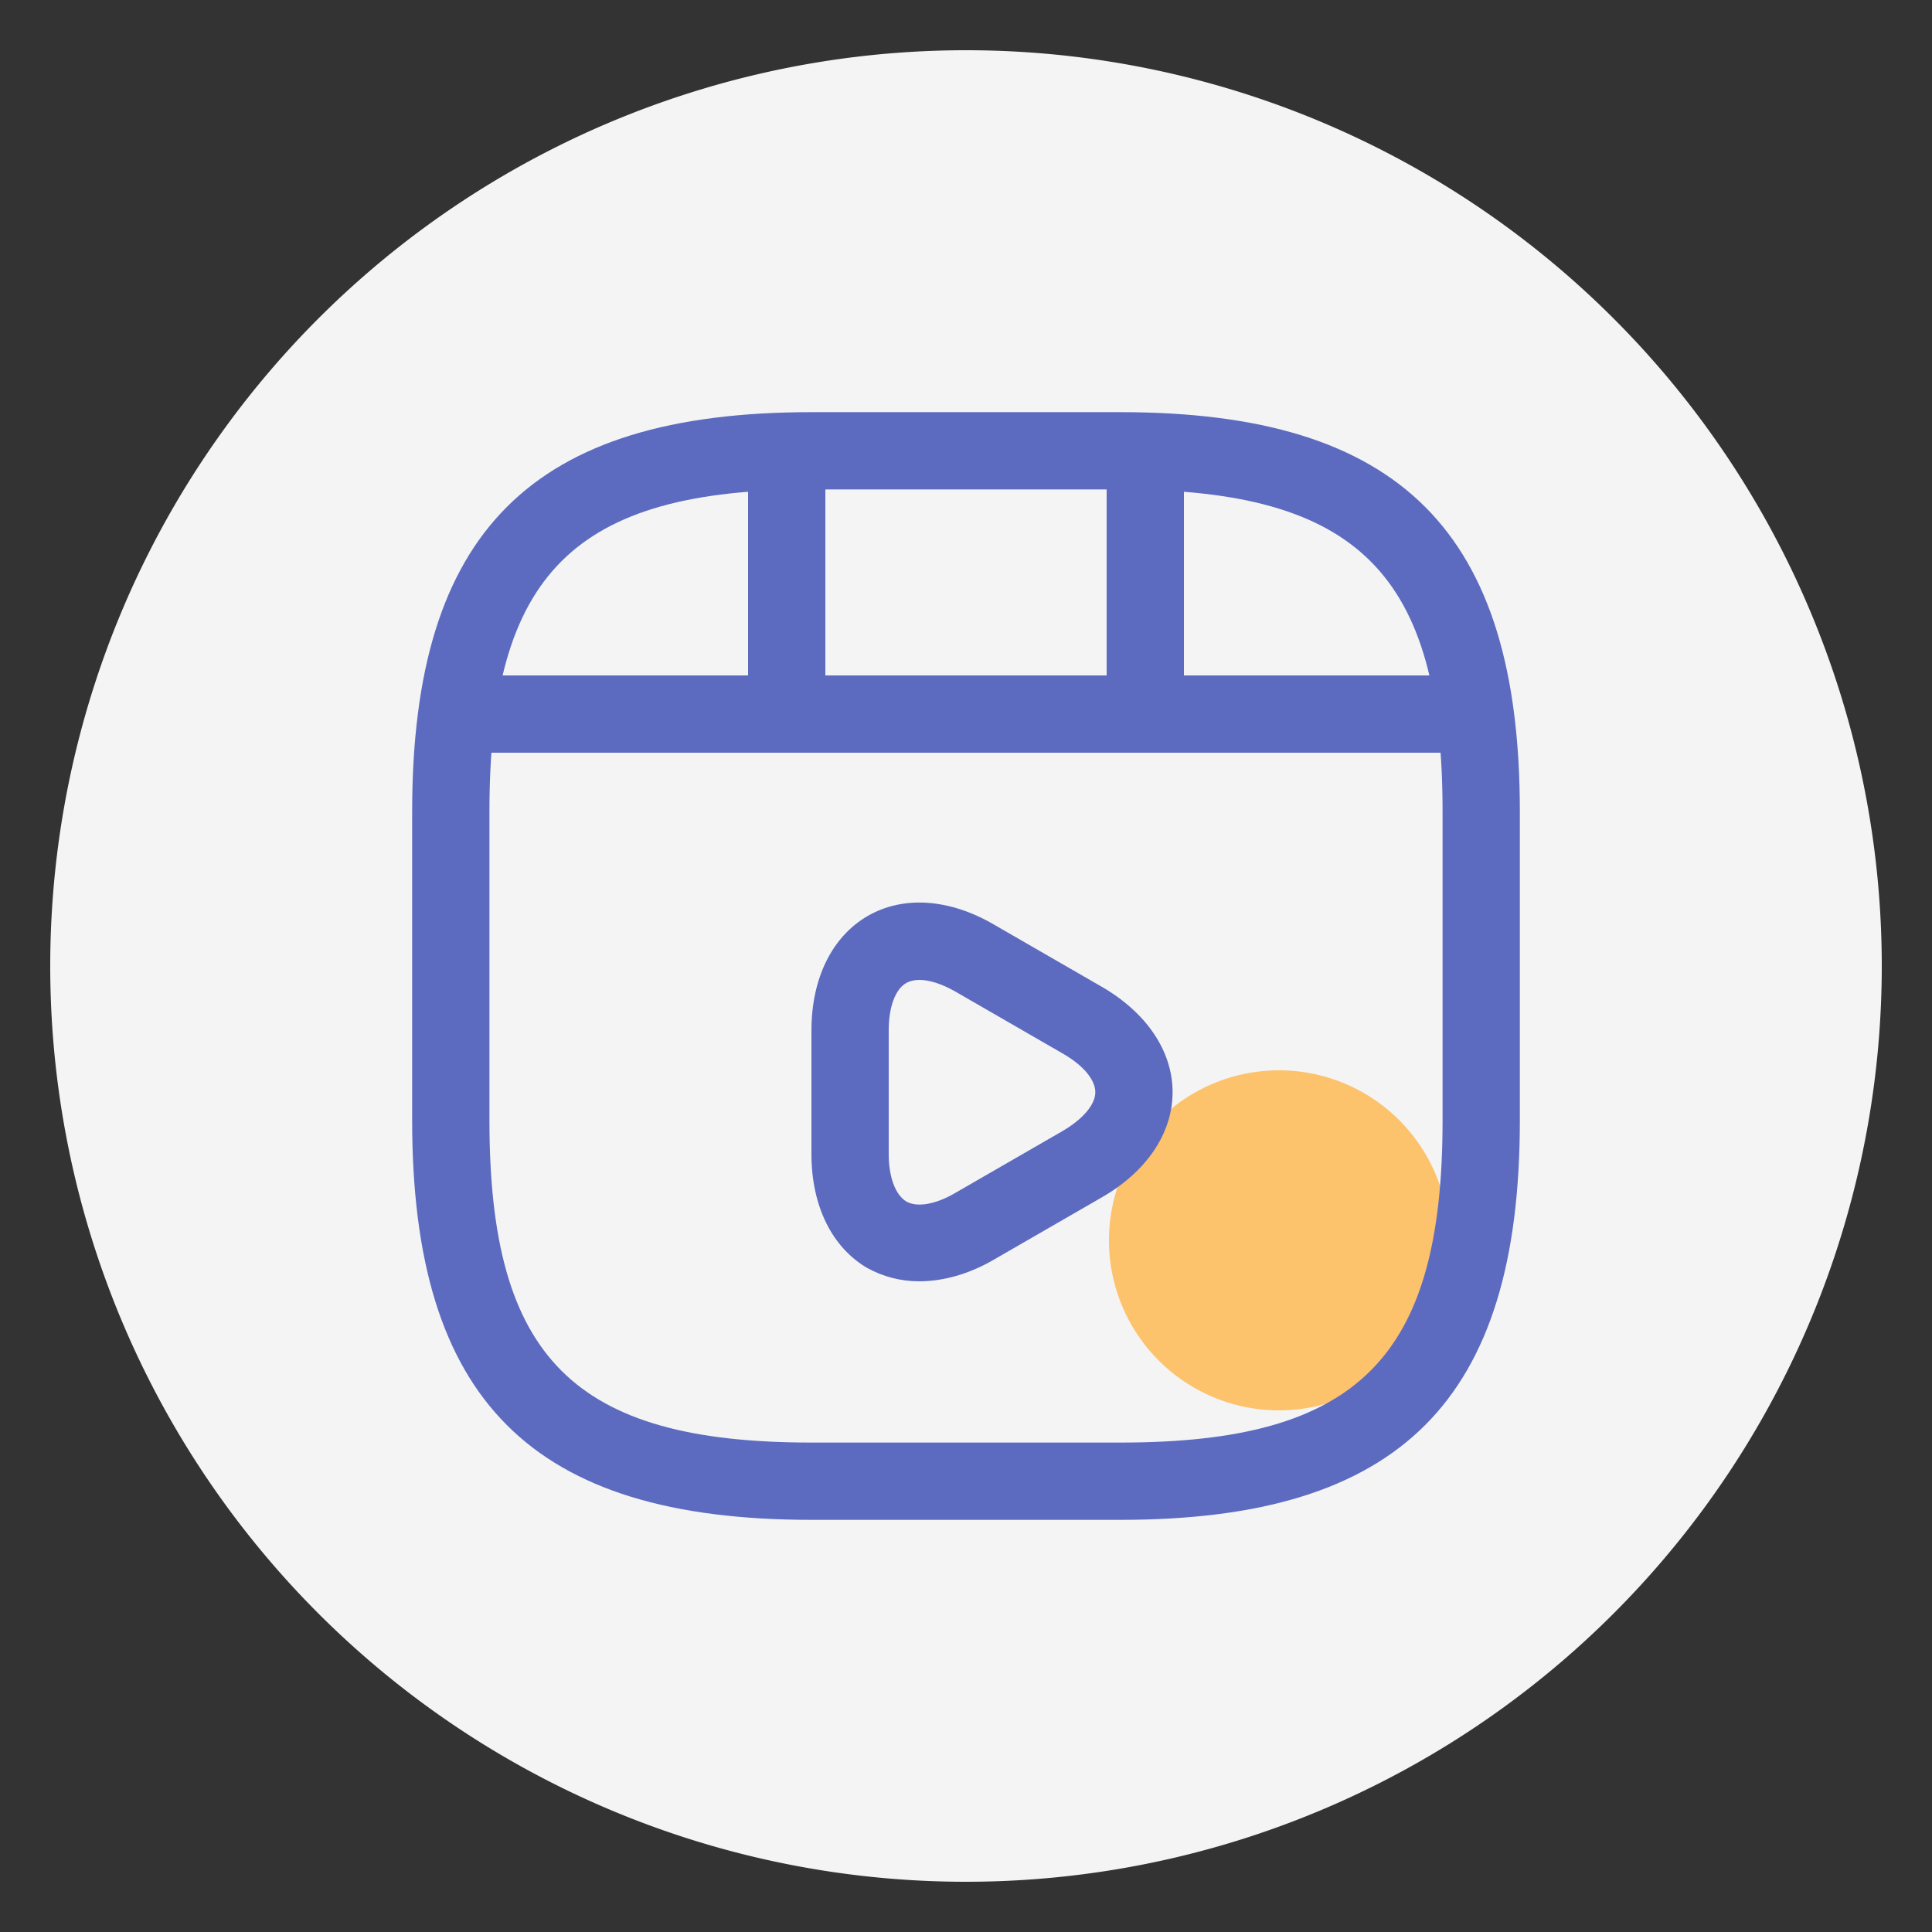
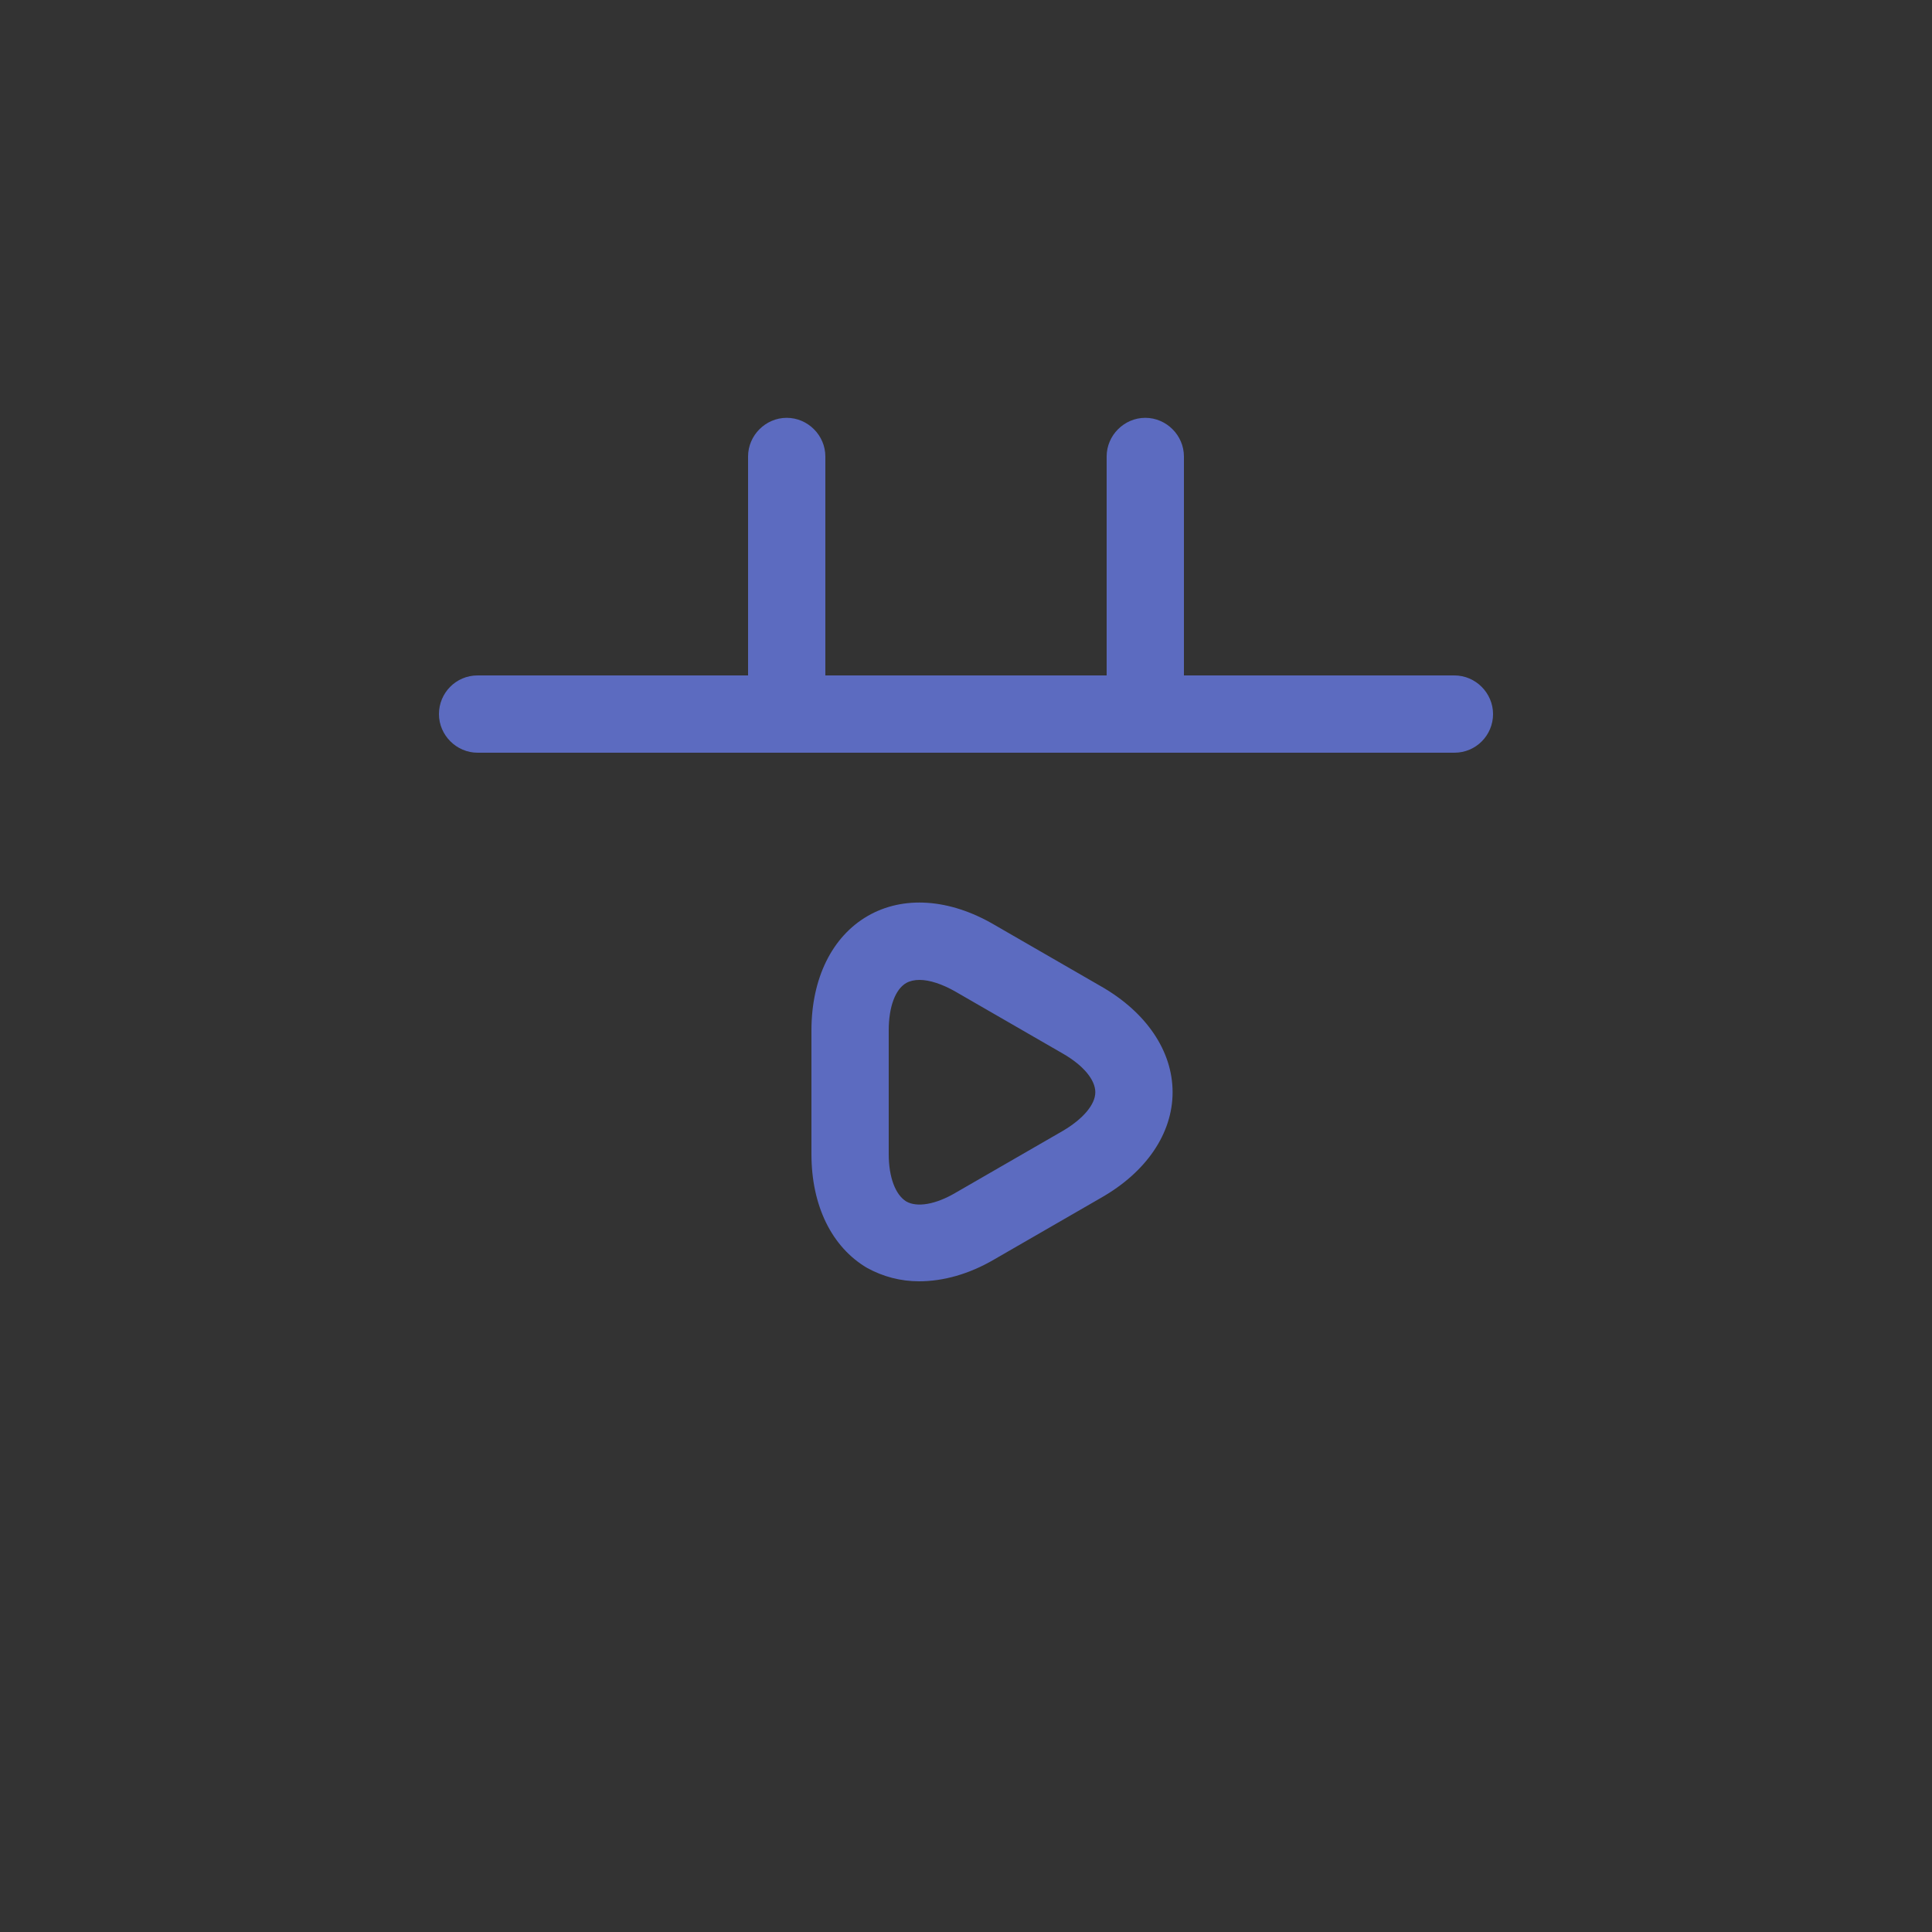
<svg xmlns="http://www.w3.org/2000/svg" t="1766153607897" class="icon" viewBox="0 0 1024 1024" version="1.1" p-id="1626" width="200" height="200">
  <rect x="0" y="0" width="1024" height="1024" fill="#333333" stroke="none" />
-   <path d="M26.624 512a485.376 485.376 0 1 0 970.752 0 485.376 485.376 0 1 0-970.752 0Z" fill="#F4F4F4" p-id="1627" data-spm-anchor-id="a313x.search_index.0.i1.3f3d3a81Bk81Qt" />
-   <path d="M587.776 657.408a90.112 90.112 0 1 0 180.224 0 90.112 90.112 0 1 0-180.224 0Z" fill="#FDC26C" p-id="1628" />
-   <path d="M593.92 805.548h-163.84c-148.275 0-211.626-63.353-211.626-211.628v-163.84c0-148.275 63.351-211.626 211.626-211.626h163.84c148.275 0 211.628 63.351 211.628 211.626v163.84c0 148.275-63.353 211.628-211.628 211.628z m-163.84-546.134c-125.884 0-170.666 44.782-170.666 170.666v163.84c0 125.884 44.782 170.668 170.666 170.668h163.84c125.884 0 170.668-44.784 170.668-170.668v-163.84c0-125.884-44.784-170.666-170.668-170.666h-163.84z" fill="#5C6BC0" p-id="1629" />
  <path d="M770.867 398.95H253.133c-11.196 0-20.48-9.284-20.48-20.48s9.011-20.48 20.48-20.48h517.734c11.196 0 20.48 9.284 20.48 20.48s-9.011 20.48-20.48 20.48z" fill="#5C6BC0" p-id="1630" />
  <path d="M416.973 395.127c-11.196 0-20.48-9.284-20.48-20.48v-132.71c0-11.194 9.284-20.48 20.48-20.48s20.48 9.286 20.48 20.48v132.71c0 11.196-9.284 20.48-20.48 20.48zM607.027 382.839c-11.196 0-20.48-9.284-20.48-20.48v-120.422c0-11.194 9.284-20.48 20.48-20.48s20.48 9.286 20.48 20.48v120.422c0 11.469-9.011 20.48-20.48 20.48zM487.152 679.117c-9.83 0-19.116-2.458-27.58-7.098-18.569-10.924-29.491-32.768-29.491-60.348v-65.536c0-27.58 10.922-49.699 29.764-60.621 18.842-10.922 43.418-9.284 67.174 4.643l56.799 32.768c23.757 13.652 37.683 34.132 37.683 55.978 0 21.846-13.926 42.326-37.958 55.978L526.746 667.648c-13.107 7.647-26.761 11.469-39.594 11.469z m0.272-159.744c-2.73 0-5.188 0.547-7.1 1.638-5.734 3.277-9.284 12.562-9.284 25.123v65.536c0 12.288 3.549 21.572 9.284 25.123 5.734 3.277 15.565 1.638 26.214-4.643l56.799-32.768c10.65-6.281 17.203-13.926 17.203-20.48s-6.281-14.199-17.203-20.48l-56.799-32.768c-7.098-4.096-13.926-6.281-19.114-6.281z" fill="#5C6BC0" p-id="1631" />
</svg>